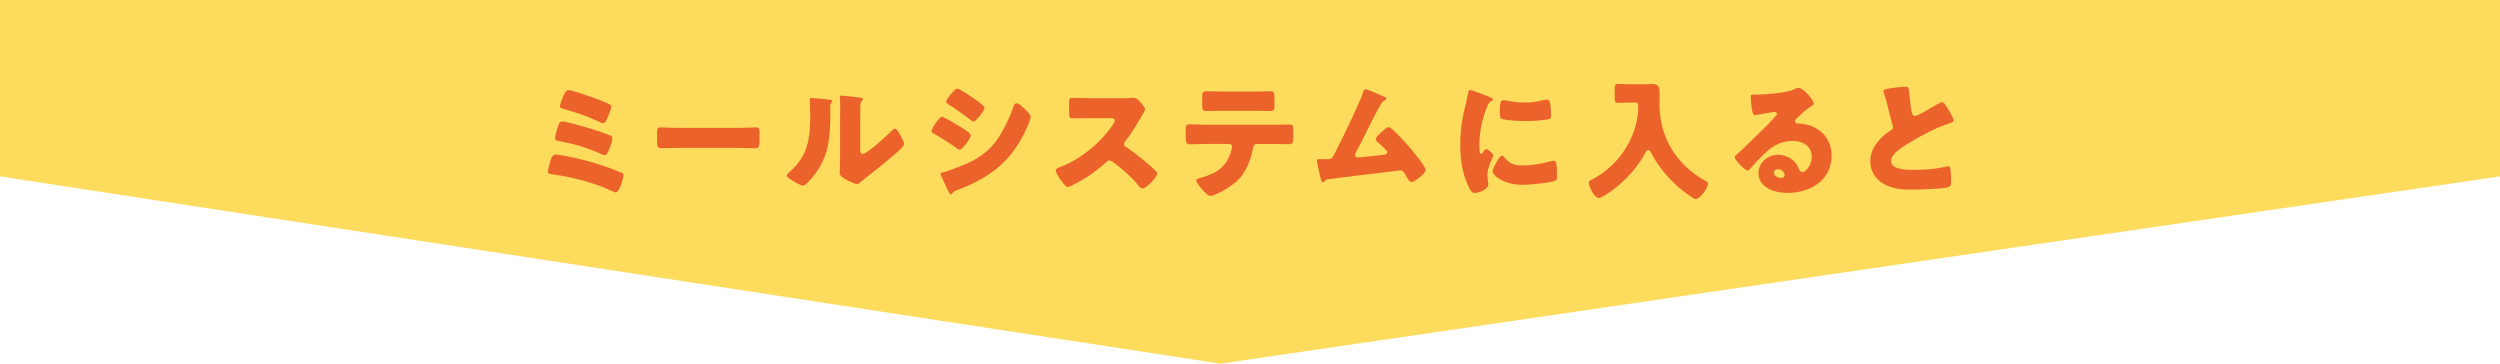
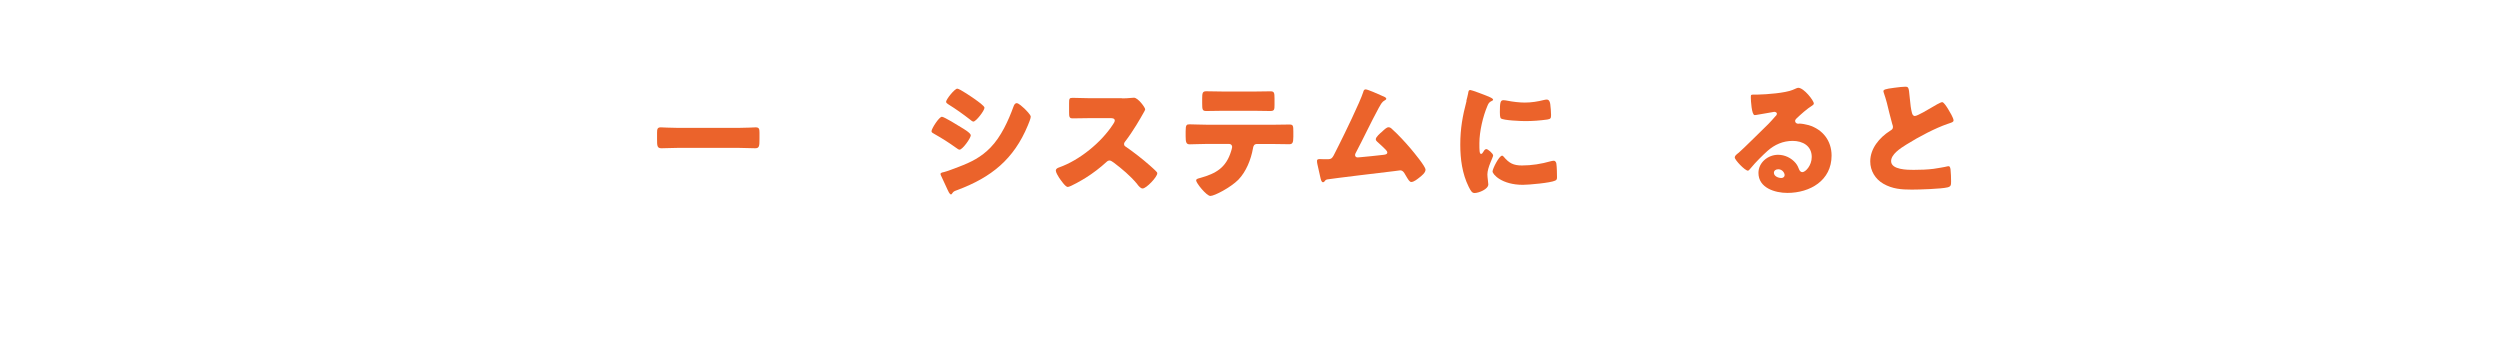
<svg xmlns="http://www.w3.org/2000/svg" id="_レイヤー_2" data-name="レイヤー_2" viewBox="0 0 512.78 74.59">
  <defs>
    <style>
      .cls-1 {
        fill: #fddb5d;
      }

      .cls-2 {
        fill: #eb632b;
      }
    </style>
  </defs>
  <g id="_レイヤー_2-2" data-name="レイヤー_2">
-     <polygon class="cls-1" points="0 0 0 36.18 250.31 74.59 512.78 36.18 512.78 0 0 0" />
    <g>
-       <path class="cls-2" d="M118.07,32.42c3.24.75,6.14,1.63,9.22,2.92.46.19.59.24.59.54,0,.67-.83,3.59-1.58,3.59-.19,0-.51-.16-.67-.24-3.91-1.82-8.15-2.89-12.41-3.48-.46-.05-.83-.08-.83-.62,0-.46.48-2.04.64-2.57.16-.51.48-.86,1.04-.86.67,0,3.22.56,3.99.72ZM119.68,25.96c2.06.59,3.48,1.04,5.47,1.82.27.11.46.21.46.54,0,.54-.32,1.47-.54,1.98l-.16.4c-.27.67-.46,1.12-.91,1.12-.19,0-.54-.16-.72-.24-2.71-1.26-5.63-2.09-8.55-2.63-.46-.08-.88-.13-.88-.62,0-.46.35-1.61.51-2.14.19-.62.4-1.31.99-1.31.46,0,3.67.88,4.34,1.07ZM115.42,19.96c.08-.13.13-.29.21-.43.29-.56.54-1.04.94-1.04.8,0,4.85,1.42,5.79,1.79.48.16,2.44.94,2.76,1.15.16.11.24.27.24.46,0,.54-.48,1.66-.72,2.17-.21.48-.51,1.21-.91,1.21-.21,0-.8-.27-1.04-.38-2.33-1.1-4.77-1.88-7.23-2.6-.27-.08-.62-.16-.62-.48,0-.35.43-1.5.59-1.85Z" />
      <path class="cls-2" d="M151.44,26.23c1.58,0,3.3-.11,3.54-.11.7,0,.8.29.8,1.07v1.29c0,1.47-.03,1.93-.88,1.93-1.04,0-2.28-.08-3.46-.08h-12.33c-1.18,0-2.44.08-3.43.08-.91,0-.91-.51-.91-1.93v-1.23c0-.8.08-1.13.78-1.13.38,0,1.88.11,3.56.11h12.33Z" />
-       <path class="cls-2" d="M169.8,20.41c.51.05.94.11.94.32,0,.11-.11.21-.16.27-.24.27-.29.46-.29,1.02,0,.32.03.64.03.96,0,2.22-.08,4.69-.51,6.86-.51,2.73-2.04,5.49-3.99,7.45-.29.29-.75.78-1.1.78-.56,0-2.06-.94-2.6-1.29-.27-.16-.72-.43-.72-.78,0-.24.21-.43.4-.59,3.94-3.38,4.39-6.97,4.39-11.84,0-1.23-.11-3.08-.11-3.19,0-.24.13-.27.35-.27.56,0,2.68.21,3.38.29ZM176.42,30.09c0,1.1.05,1.47.54,1.47.96,0,5.17-3.97,6.03-4.82.13-.13.32-.35.56-.35.38,0,.83.83,1.18,1.45.21.38.7,1.23.7,1.66,0,.48-.78,1.15-1.26,1.58-.08.08-.19.16-.24.21-1.26,1.1-2.52,2.17-3.83,3.21-1.1.88-2.25,1.71-3.32,2.65-.27.24-.67.62-.99.62-.4,0-2.01-.8-2.41-1.04-.46-.24-1.15-.64-1.15-1.26,0-.54.08-1.74.08-3.24v-8.41c0-.54.03-1.42.03-2.25,0-.62-.03-1.21-.05-1.55-.03-.08-.03-.13-.03-.21,0-.19.13-.21.29-.21.05,0,1.15.11,1.37.13.43.05,2.3.27,2.68.32.21.05.38.08.38.29,0,.16-.13.27-.24.38-.27.27-.27.67-.27,1.02-.03.8-.03,1.61-.03,2.41v5.95Z" />
      <path class="cls-2" d="M193.2,23.95c.43,0,3.4,1.82,3.94,2.17.54.32,1.98,1.18,1.98,1.63,0,.59-1.71,2.95-2.3,2.95-.19,0-.51-.21-.67-.35-1.61-1.15-2.79-1.9-4.53-2.89-.29-.16-.56-.29-.56-.54,0-.51,1.55-2.97,2.14-2.97ZM193.46,35.34c.62-.13,2.52-.86,3.22-1.13,2.52-.96,4.58-1.98,6.48-3.94,2.17-2.22,3.67-5.52,4.72-8.41.11-.29.27-.7.67-.7.38,0,1.21.78,1.53,1.07.35.35,1.34,1.31,1.34,1.71,0,.35-.43,1.39-.59,1.77-2.89,6.97-7.5,10.66-14.44,13.26-.72.27-.78.27-1.1.72-.03.08-.13.19-.24.19-.27,0-.62-.78-.72-1.02-.38-.75-.94-2.12-1.29-2.79-.05-.11-.13-.27-.13-.38,0-.24.38-.32.56-.38ZM200.13,20.47c.38.27,1.8,1.26,1.8,1.63,0,.59-1.74,2.84-2.28,2.84-.19,0-.54-.29-.7-.43-1.42-1.1-2.87-2.14-4.39-3.08-.16-.11-.51-.32-.51-.54,0-.51,1.77-2.71,2.3-2.71.48,0,3.22,1.88,3.78,2.28Z" />
      <path class="cls-2" d="M230.07,20.17c.54,0,1.31,0,1.85-.08.19-.03.48-.05.67-.05.83,0,2.3,2.01,2.3,2.38,0,.13-.21.51-.4.83-.51.91-2.09,3.7-3.72,5.79-.13.16-.21.29-.21.51,0,.27.13.43.38.56,1.63,1.13,3.38,2.49,4.88,3.81.27.24,1.21,1.07,1.39,1.31.11.08.16.19.16.32,0,.75-2.25,3.11-3,3.11-.4,0-.75-.43-1.04-.78-.03-.08-.08-.13-.13-.19-1.37-1.63-3.03-3.03-4.72-4.31-.27-.19-.64-.46-.88-.46-.27,0-.48.13-.67.32-1.29,1.18-2.73,2.28-4.21,3.21-.59.38-3.19,1.9-3.72,1.9-.48,0-1.47-1.47-1.77-1.9-.21-.32-.67-1.1-.67-1.45,0-.4.38-.56.7-.67,4.15-1.47,8.6-5.09,11.01-8.79.13-.19.38-.56.38-.8,0-.46-.46-.51-.91-.51h-4.07c-1.21,0-2.44.05-3.67.05-.67,0-.72-.32-.72-1.29v-1.8c0-.94.05-1.12.7-1.12,1.23,0,2.46.08,3.7.08h6.43Z" />
      <path class="cls-2" d="M260.73,25.59c1.23,0,2.52-.05,3.75-.05.75,0,.8.24.8,1.47v1.02c0,1.29-.19,1.55-.86,1.55-1.23,0-2.46-.05-3.7-.05h-2.87c-.62,0-.78.4-.86.94-.4,2.25-1.39,4.74-3,6.4-1.61,1.61-4.9,3.32-5.73,3.32-.78,0-2.92-2.65-2.92-3.19,0-.32.46-.4.86-.51,3.24-.91,5.28-2.09,6.32-5.49.05-.16.21-.7.21-.86,0-.38-.27-.62-.62-.62h-4.58c-1.1,0-2.81.08-3.51.08s-.83-.4-.83-1.66v-.99c0-1.37.19-1.45.83-1.45.75,0,2.33.08,3.51.08h13.18ZM256.87,18.78c1.26,0,2.49-.05,3.72-.05.75,0,.83.27.83,1.5v1.23c0,1.02-.03,1.31-.88,1.31-1.21,0-2.38-.05-3.56-.05h-5.92c-1.21,0-2.41.05-3.62.05-.8,0-.86-.24-.86-1.61v-.94c0-1.15.08-1.5.83-1.5,1.13,0,2.22.05,3.3.05h6.16Z" />
      <path class="cls-2" d="M283.27,19.56c.08.03.16.08.24.11.4.16.83.32.83.59,0,.16-.21.27-.35.35-.48.24-.75.75-1.02,1.23-.05.08-.11.19-.16.27-1.66,3.05-3.11,6.19-4.74,9.27-.08.16-.13.24-.13.43,0,.27.21.48.51.48.13,0,.43-.03.64-.05,1.47-.13,2.97-.29,4.47-.46.54-.05.99-.11.99-.51,0-.19-.19-.43-.38-.62-.54-.56-1.13-1.07-1.69-1.58-.16-.16-.29-.29-.29-.51,0-.46.88-1.21,1.23-1.5.51-.48.99-.96,1.39-.96.29,0,.54.19.72.38,1.21,1.07,2.79,2.79,3.83,4.02.56.67,3.03,3.62,3.03,4.31,0,.62-.78,1.23-1.23,1.58-.4.32-1.15.94-1.69.94-.35,0-.62-.46-1.12-1.31-.11-.16-.21-.35-.32-.54-.21-.29-.43-.54-.83-.54-.08,0-1.07.13-1.23.16-1.69.19-12.75,1.53-13.67,1.69-.29.05-.43.13-.59.38-.11.11-.19.21-.35.21-.32,0-.43-.51-.56-1.07-.21-.88-.38-1.77-.59-2.63-.05-.21-.08-.46-.08-.67,0-.38.35-.38.62-.38.29,0,.59.03.88.03h.51c1.04,0,1.1-.11,1.88-1.71.16-.35.38-.75.62-1.23,1.07-2.12,4.34-8.84,4.96-10.8.08-.29.16-.59.51-.59.4,0,2.65.99,3.16,1.23Z" />
      <path class="cls-2" d="M300.77,20.66c.13-.51.27-1.02.35-1.45.08-.51.11-.75.46-.75.24,0,2.81.94,3.97,1.45.54.24.7.4.7.54,0,.11-.08.16-.19.21-.62.29-.75.51-.99,1.1-.88,2.06-1.63,5.17-1.63,7.61,0,1.47,0,2.2.35,2.2.19,0,.32-.21.46-.43.16-.27.32-.56.62-.56.32,0,1.39.91,1.39,1.31,0,.38-1.18,2.44-1.18,3.89,0,.19.05.86.11,1.26.03.16.08.62.08.78,0,.99-1.98,1.77-2.81,1.77-.51,0-.75-.35-1.23-1.31-1.31-2.65-1.71-5.65-1.71-8.6,0-3.3.46-5.84,1.29-9ZM308.43,32.15c1.12,1.34,2.01,1.79,3.75,1.79,1.98,0,3.97-.32,5.87-.86.19-.05.46-.11.64-.11.35,0,.51.35.54.59.11.72.13,2.25.13,2.79,0,.35-.03.54-.38.7-.94.46-5.41.86-6.62.86-4.31,0-6.22-2.14-6.22-2.76,0-.51,1.34-3.22,1.96-3.22.13,0,.24.13.32.21ZM308.38,20.55c.16,0,.59.05.83.11,1.02.21,2.49.38,3.54.38,1.34,0,2.68-.21,3.97-.54.24-.05.38-.08.54-.08.51,0,.67.56.72.96.08.67.16,1.53.16,2.2s-.08.83-.78.94c-1.5.21-3,.32-4.5.32-.8,0-4.5-.13-5.01-.56-.21-.19-.21-.99-.21-1.29,0-1.98.11-2.44.75-2.44Z" />
-       <path class="cls-2" d="M334.16,21.03c-.88,0-1.77.08-2.25.08-.67,0-.72-.32-.72-1.18v-1.55c0-.86.05-1.18.72-1.18.46,0,1.31.08,2.25.08h3.19c.51,0,1.02-.05,1.53-.05,1.21,0,1.53.54,1.53,1.79,0,.8-.03,1.58-.03,2.38,0,6.83,3.54,12.51,9.54,15.76.24.13.4.27.4.59,0,.8-1.63,3.08-2.52,3.08-.19,0-.43-.16-.62-.27-2.3-1.47-4.37-3.35-6.08-5.49-.88-1.1-1.74-2.36-2.38-3.62-.13-.24-.35-.67-.67-.67-.29,0-.51.43-.64.67-1.77,3.38-4.88,6.51-8.09,8.52-.32.19-1.02.64-1.37.64-.96,0-2.06-2.36-2.06-3.21,0-.27.21-.35.62-.56,4.64-2.44,8.09-6.83,9.19-11.95.16-.75.32-1.85.32-2.6,0-1.23-.11-1.26-.56-1.26h-1.29Z" />
      <path class="cls-2" d="M372.03,21.25c0,.16-.16.29-.29.38-1.13.7-2.33,1.79-3.3,2.71-.13.13-.24.29-.24.48,0,.32.29.56.62.56.08,0,.19-.03.29-.03.4,0,1.34.16,1.88.32,2.89.88,4.69,3.21,4.69,6.24,0,5.12-4.42,7.66-9.08,7.66-2.52,0-5.92-1.02-5.92-4.1,0-2.14,1.96-3.72,4.02-3.72,1.39,0,2.73.64,3.62,1.71.4.51.48.78.72,1.34.11.27.35.51.64.51.64,0,1.93-1.34,1.93-3.11,0-2.28-1.85-3.3-3.91-3.3-1.96,0-3.7.75-5.17,2.06-.96.86-2.49,2.38-3.3,3.38-.38.48-.59.67-.7.67-.62,0-2.71-2.2-2.71-2.71,0-.32.27-.56.83-.99.67-.54,5.12-4.96,6.06-5.87.51-.51.91-.99,1.37-1.5.19-.19.38-.35.38-.62,0-.32-.43-.38-.54-.38-.08,0-3,.54-3.7.64-.11.03-.21.03-.32.03-.62,0-.78-3.03-.78-3.54v-.27c0-.4.08-.4.86-.4h.62c1.74-.03,5.57-.32,7.1-.96.67-.29.96-.43,1.15-.43,1.15,0,3.19,2.63,3.19,3.22ZM364.71,34.72c-.43,0-.86.24-.86.72,0,.72.91,1.07,1.53,1.07.35,0,.67-.24.67-.59,0-.38-.4-1.21-1.34-1.21Z" />
      <path class="cls-2" d="M388.56,18c1.04-.13,1.66-.21,2.17-.21.72,0,.78.05.96,2.06.16,1.71.27,2.52.46,3.24.08.32.21.7.62.7.51,0,2.89-1.42,3.48-1.77.4-.24,1.77-1.07,2.12-1.07.29,0,.86.83,1.23,1.45.29.48,1.1,1.8,1.1,2.3,0,.29-.29.4-.86.59-.11.05-.24.08-.38.13-2.44.83-5.84,2.6-8.44,4.23-1.29.8-3.13,2.01-3.13,3.4,0,1.79,3.4,1.79,4.63,1.79,1.37,0,2.79-.05,4.07-.21.56-.08,2.41-.38,2.84-.51.08,0,.19-.03.27-.03.27,0,.35.46.38.67.08.78.11,1.66.11,2.44s-.03,1.05-.72,1.23c-1.23.32-5.87.46-7.34.46-2.12,0-3.97-.13-5.84-1.21-1.66-.96-2.68-2.65-2.68-4.58,0-2.65,1.9-4.88,4.02-6.24.4-.24.64-.38.64-.83,0-.19-.08-.4-.16-.64-.21-.72-.4-1.47-.59-2.25-.29-1.31-.67-2.79-1.13-4.1-.03-.08-.08-.24-.08-.32,0-.32.32-.48,2.25-.72Z" />
    </g>
  </g>
</svg>